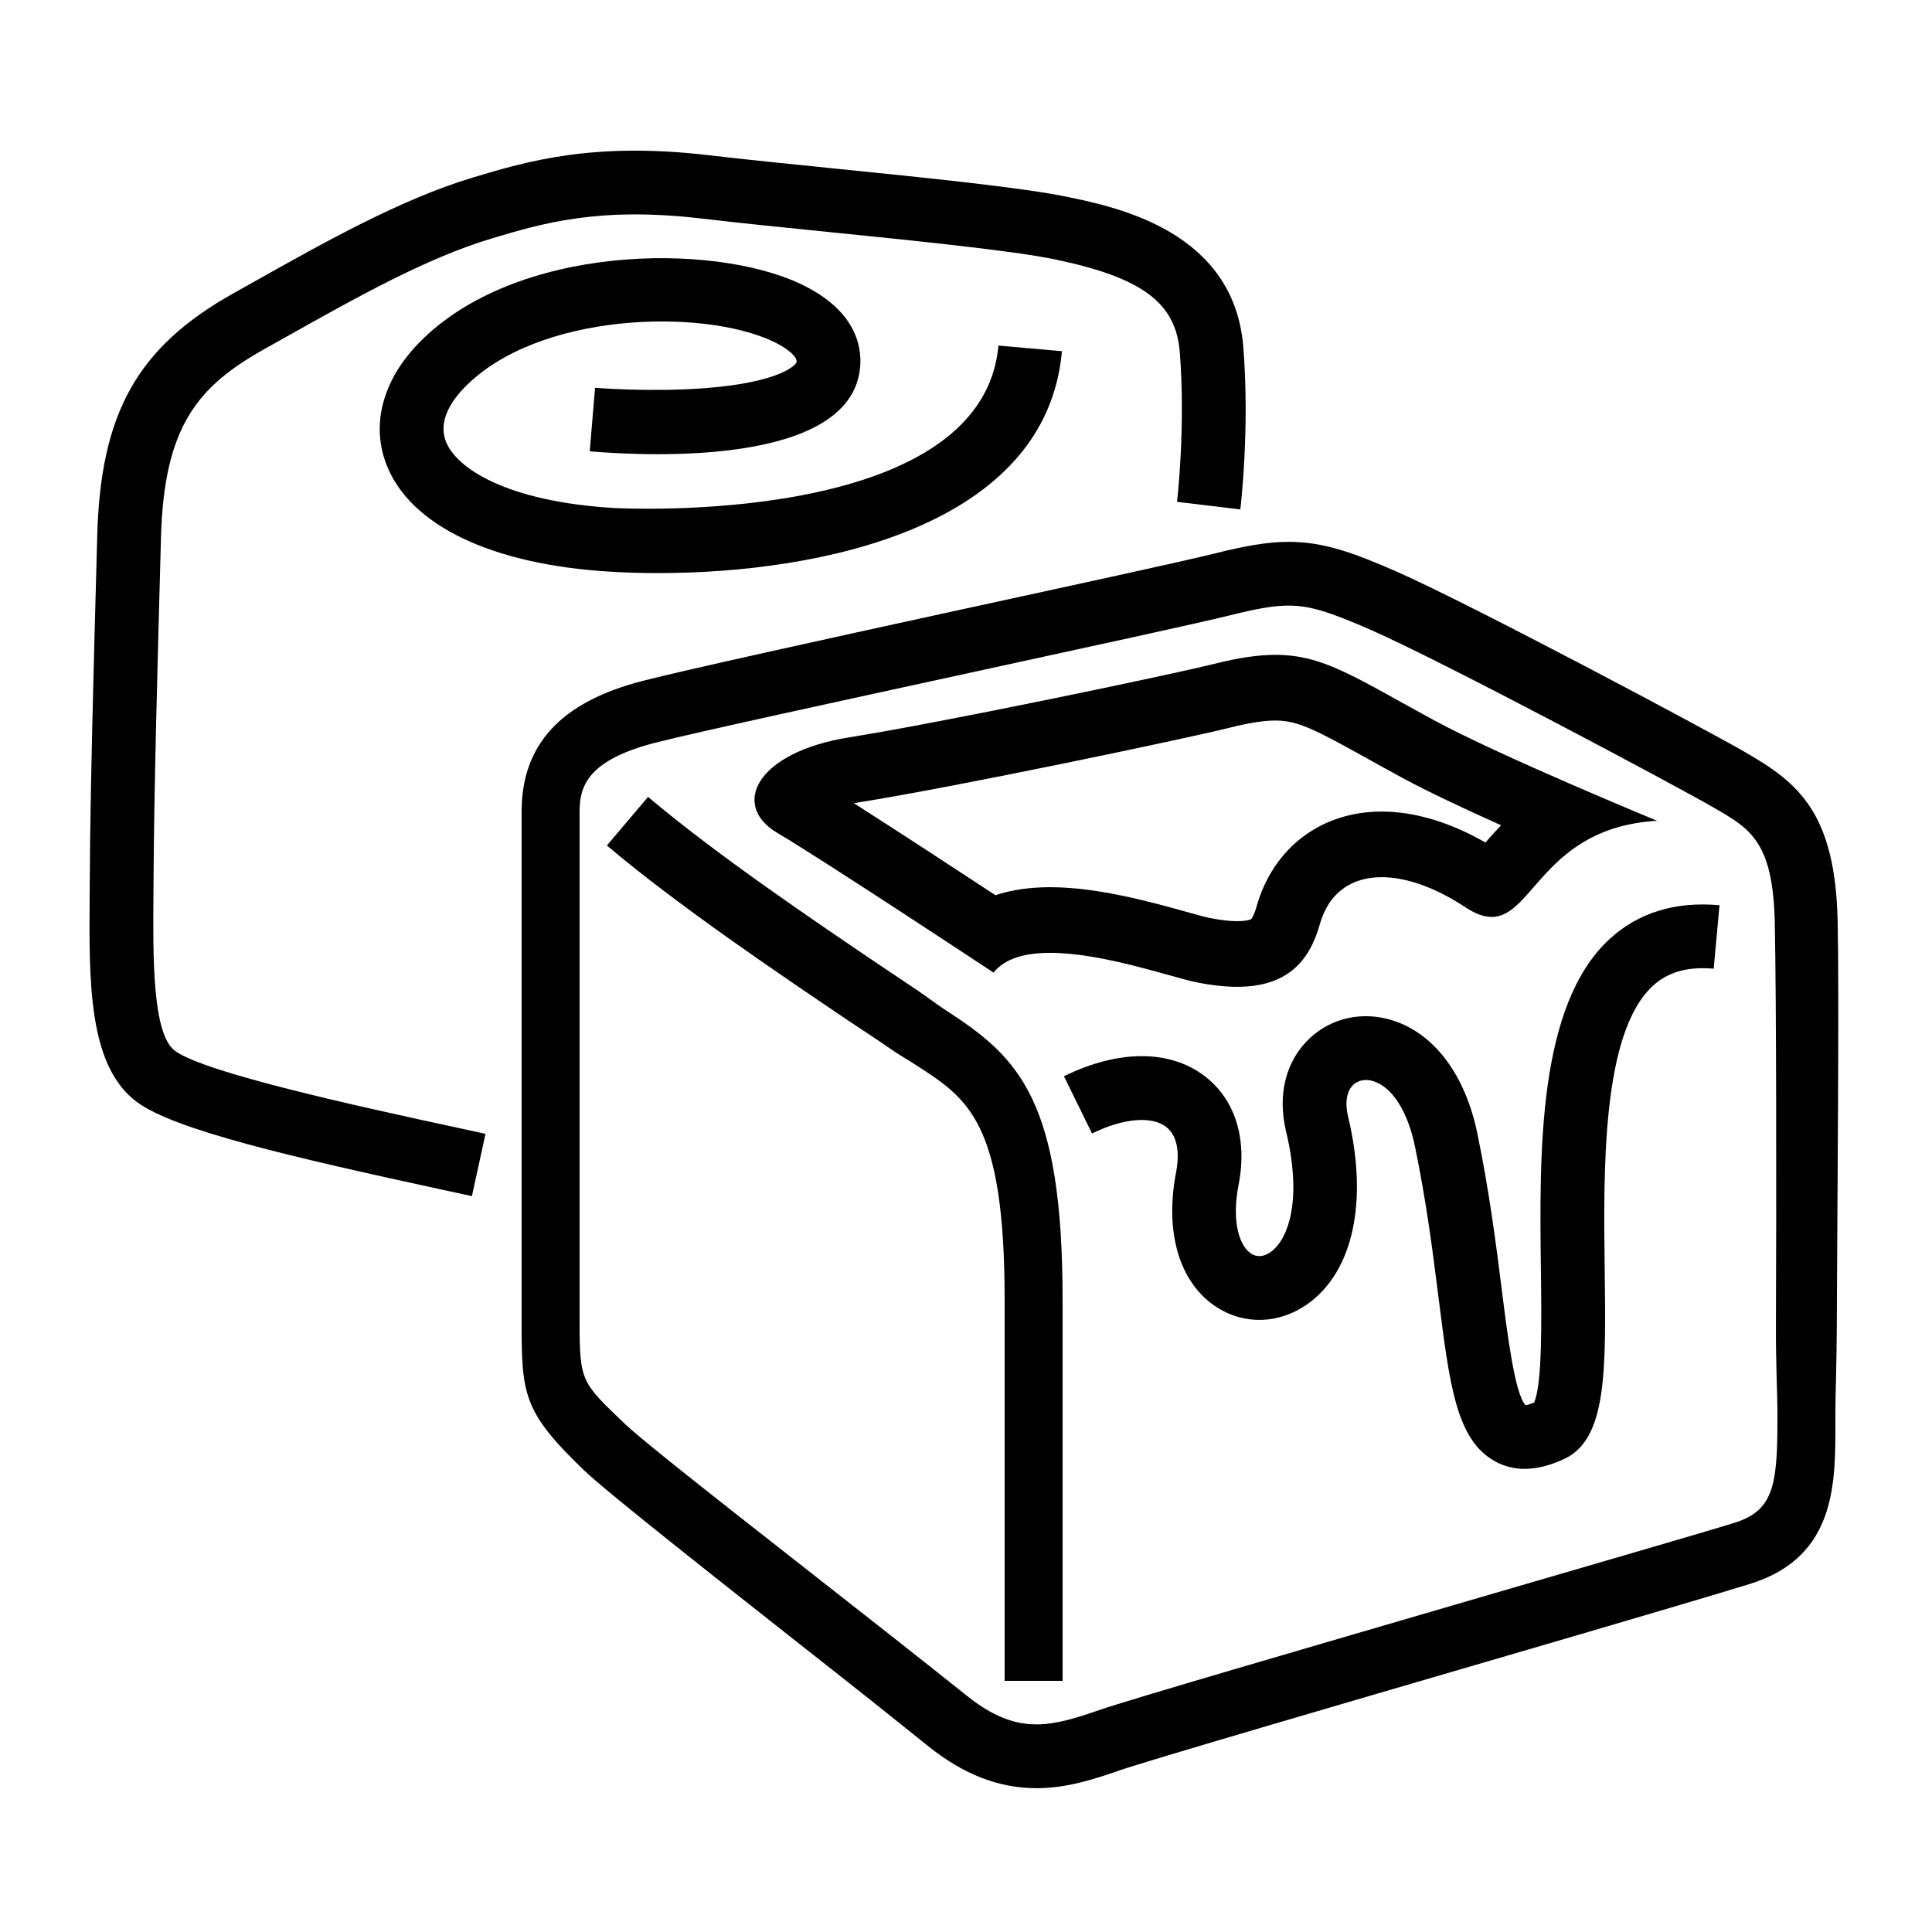
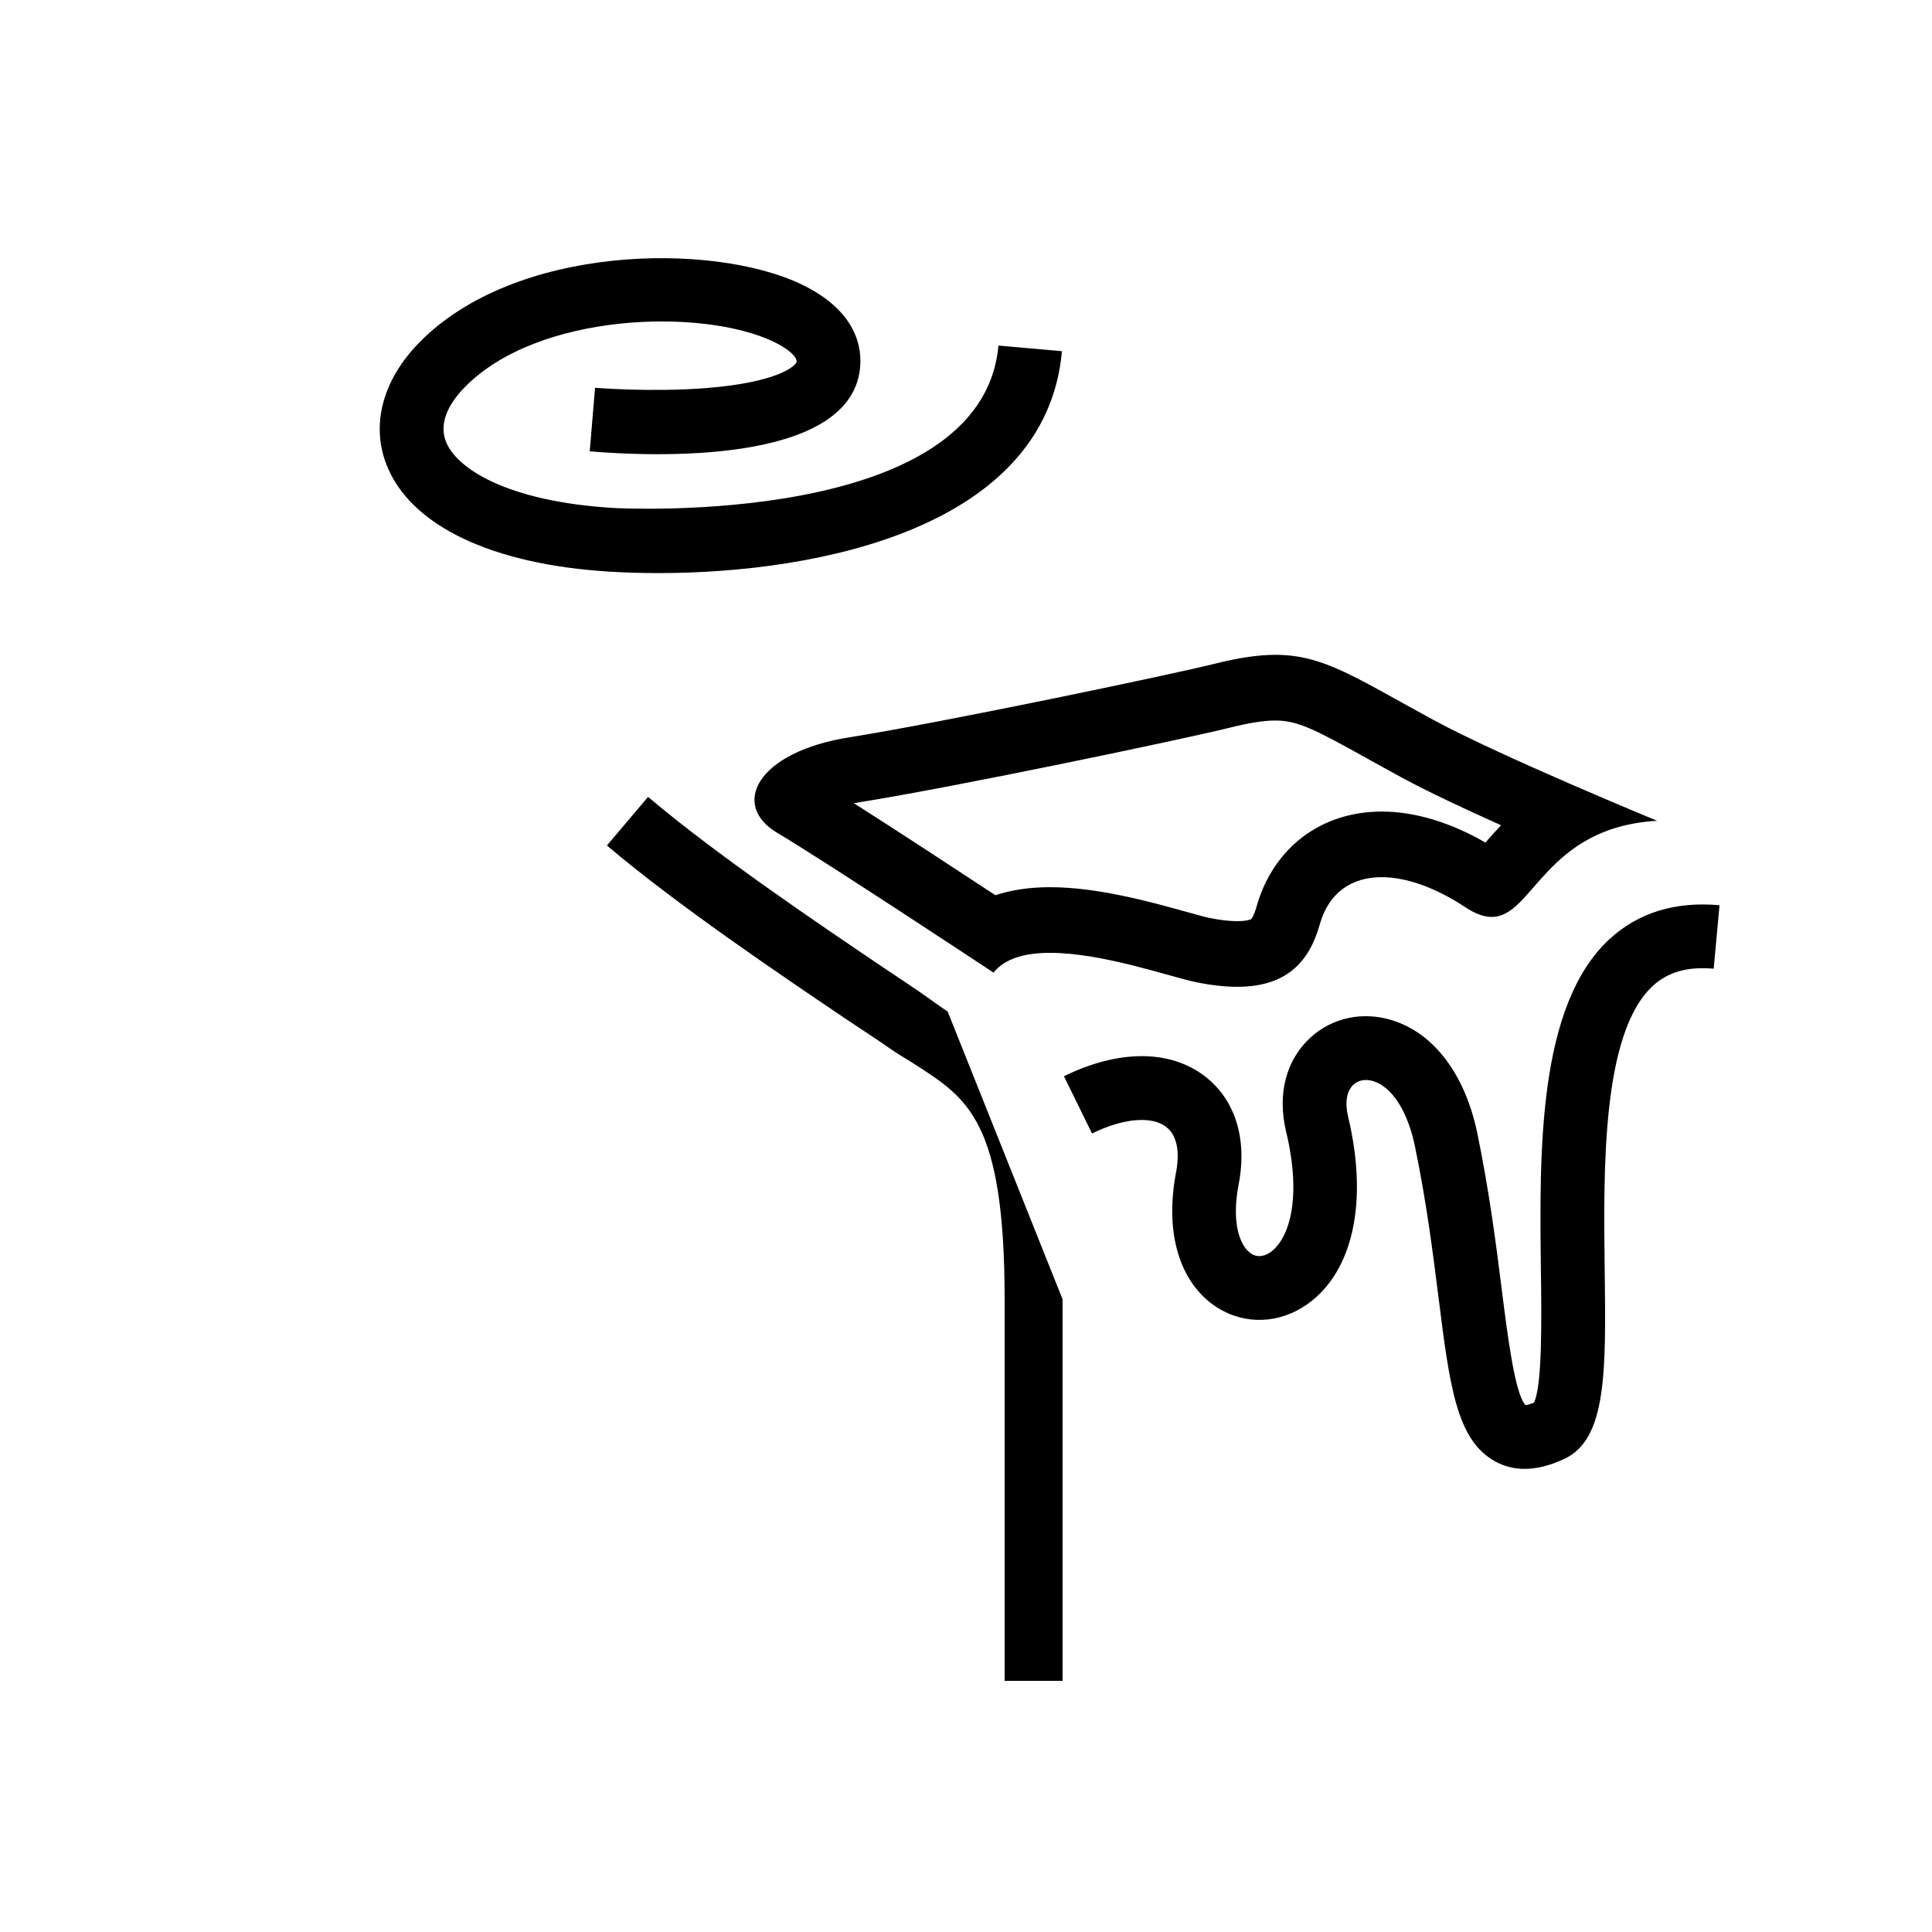
<svg xmlns="http://www.w3.org/2000/svg" viewBox="0 0 1200 1200" version="1.1" height="1200pt" width="1200pt">
-   <path d="m1141.4 572.34c-1.441-67.598-24.527-86.113-56.988-104.89l-0.445-0.254c-24.852-14.387-170.36-91.801-215.8-111.84-28.246-12.469-46.547-18.805-67.754-18.805-14.004 0-28.465 2.867-45.602 7.141-19.285 4.824-87.562 19.621-159.48 35.27-84.684 18.445-171.1 37.5-196.23 43.969-50.855 13.078-75.121 39.648-75.121 81.215v316.78c0 45.098 0.852 55.895 38.629 92.16 14.879 14.281 86.23 70.379 163.84 131.54 21.684 17.102 39.539 31.535 50.004 39.898 21.984 17.594 43.848 26.137 67.309 26.137 18.445 0 34.836-5.219 51.539-11.016 17.184-5.965 137.91-41.23 234.97-69.562 75.047-21.898 139.12-40.812 156.95-46.379 53.836-16.852 52.77-63.422 52.77-100.84v-6.527c0-9.574 0.793-28.656 0.875-52.945 0.324-76.211 1.535-203.78 0.539-251.05zm-38.34 250.89c-0.082 24.375 0.926 43.512 0.926 53.102v6.684c0 40.57-2.988 55.414-26.785 62.855-17.473 5.461-85.766 25.246-157.51 46.188-107.58 31.402-219.06 63.852-237.2 70.176-13.871 4.812-26.461 8.809-38.746 8.809-9 0-23.242-1.812-42.793-17.449-10.5-8.41-28.812-22.922-50.594-40.078-58.043-45.758-147.38-114.89-162.1-129.01-26.914-25.836-28.27-25.836-28.27-63.602v-316.77c0-15.719 4.871-31.992 47.184-42.863 24.422-6.277 115.95-26.125 196.34-43.633 72.203-15.719 140.9-30.574 160.78-35.543 17.148-4.285 27.434-5.953 36.07-5.953 12.816 0 25.02 3.59 51.793 15.422 44.496 19.621 187.49 95.723 211.97 109.89l0.445 0.254c22.547 13.043 36.719 20.93 37.777 71.473 1.004 46.762 1.039 174.02 0.715 250.05z" />
-   <path d="m108.59 652.62c-13.992-10.488-13.598-58.262-13.285-96.648l0.086-11.977c0.266-51.48 2.473-131.91 4.066-190.64l0.527-19.477c1.883-69.613 23.184-94.078 64.488-117.21l11.496-6.445c45.637-25.645 88.754-49.848 129.07-61.992 31.199-9.371 66.562-20.027 130.57-12.504 22.645 2.676 49.934 5.438 78.816 8.352 53.891 5.449 114.98 11.617 141.18 17.113 53.785 11.27 74.711 26.832 77.172 57.445 3.731 46.656-1.645 92.629-1.691 93.07l39.301 4.715c0.254-2.016 5.914-50.23 1.848-100.96-5.746-71.496-77.762-86.578-108.52-93.023-28.258-5.926-87.766-11.938-145.32-17.758-28.727-2.902-55.859-5.652-78.18-8.27-72.18-8.496-113.45 3.926-146.62 13.895-44.496 13.391-91.547 39.828-137.05 65.387l-11.449 6.422c-59.688 33.434-82.645 74.27-84.707 150.7l-0.527 19.477c-1.609 58.906-3.805 139.59-4.078 191.51l-0.086 11.867c-0.457 54.59-0.863 106.14 29.113 128.64 23.449 17.578 96.887 34.488 190.48 54.77l17.82 3.852 8.438-38.676-17.879-3.887c-58.602-12.676-156.7-33.953-175.08-47.738z" />
-   <path d="m588.61 628.26c-4.68-3.047-8.953-6.191-13.738-9.602-6.012-4.285-15.84-10.715-27.887-18.84-38.137-25.766-102.06-68.879-144.46-104.86l-25.57 30.191c44.051 37.379 109.23 81.254 148.03 107.48 11.82 7.969 21.695 14.281 27.301 18.277 5.461 3.898 11.508 7.273 16.547 10.547 32.035 20.82 55.16 34.559 55.16 145.58v236.95h36v-236.95c0-123.6-27.07-149.99-71.387-178.79z" />
+   <path d="m588.61 628.26c-4.68-3.047-8.953-6.191-13.738-9.602-6.012-4.285-15.84-10.715-27.887-18.84-38.137-25.766-102.06-68.879-144.46-104.86l-25.57 30.191c44.051 37.379 109.23 81.254 148.03 107.48 11.82 7.969 21.695 14.281 27.301 18.277 5.461 3.898 11.508 7.273 16.547 10.547 32.035 20.82 55.16 34.559 55.16 145.58v236.95h36v-236.95z" />
  <path d="m999.66 583.33c-44.676 41.316-43.5 132.49-42.574 205.77 0.395 30.266 0.91 71.305-4.297 82.094-2.797 1.164-4.477 1.465-5.269 1.547-6.59-6.984-11.102-42.816-14.746-71.746-3.383-26.988-7.644-60.574-15.156-96.961-7.5-36.336-26.629-61.922-52.43-70.176-18.551-5.93-37.801-1.871-51.516 10.859-14.965 13.895-20.375 35.051-14.867 58.031 10.285 42.984 1.246 67.246-9.637 74.953-2.387 1.715-7.141 4.094-12 0.973-6.613-4.262-12.637-18.133-7.801-43.129 5.461-28.246-2.231-52.703-21.07-67.105-21.695-16.609-53.578-16.586-87.457 0.035l17.438 35.555c19.309-9.48 36.91-11.051 45.984-4.141 8.844 6.769 7.703 20.543 6.238 28.141-7.273 37.68 2.172 69.035 25.246 83.914 17.316 11.16 38.902 10.414 56.34-1.945 28.43-20.172 37.859-63.719 25.234-116.48-2.09-8.688-0.875-15.898 3.301-19.789 3.144-2.902 7.703-3.695 12.516-2.16 11.641 3.719 21.254 18.84 25.715 40.465 7.211 34.859 11.16 66.227 14.641 93.887 6.961 55.234 11.16 88.559 35.184 101.79 5.606 3.098 11.723 4.633 18.289 4.633 7.621 0 15.863-2.074 24.707-6.227 26.375-12.359 25.848-54.215 25.031-117.55-0.781-61.969-1.871-146.83 29.855-176.18 9.348-8.664 21.758-12.168 37.848-10.703l3.602-39.422c-27.547-2.481-50.551 4.609-68.348 21.086z" />
  <path d="m438.12 241.08c-33.996 2.606-68.184-0.18-68.52-0.215l-3.312 39.469c37.621 3.168 160.89 8.832 167.84-51.109 1.453-12.527-1.391-36.035-36.758-52.812-54.984-26.074-177.68-24.73-237.34 36.742-22.355 23.039-29.652 50.52-20.004 75.395 14.652 37.789 65.172 62.039 138.6 66.504 9.539 0.59 19.715 0.898 30.359 0.898 100.27 0 240.9-28.512 250.6-137.82l-39.445-3.504c-10.055 113.5-236.81 101.04-239.1 100.88-66.59-4.043-97.691-24.77-104.09-41.281-4.969-12.793 3.516-25.285 11.496-33.504 45.348-46.738 147.72-49.535 191.95-28.535 9.863 4.668 14.711 9.805 14.398 12.469-0.297 2.406-11.254 12.918-56.684 16.422z" />
  <path d="m792.17 447.53c13.934 0 24.707 5.629 56.664 23.387 6.769 3.758 14.172 7.871 22.367 12.324 15.66 8.484 38.398 19.152 61.152 29.352-3.719 3.863-6.926 7.512-9.719 10.727-21.926-12.625-44.027-19.246-64.477-19.246-37.727 0-67.512 22.691-77.746 59.207-1.43 5.09-2.914 7.262-3.301 7.598-0.023 0.012-2.148 1.273-8.711 1.273-4.859 0-10.738-0.695-17.426-2.062-2.652-0.539-8.566-2.184-14.281-3.781-21.828-6.07-54.805-15.254-84.434-15.254-12.66 0-24 1.668-33.984 4.981-23.184-15.254-60.469-39.672-87.91-57.145 1.188-0.227 2.426-0.445 3.719-0.648 59.965-9.539 201.95-39.336 229.69-46.246 12.16-3.047 21.184-4.465 28.395-4.465m0-40.801c-10.836 0-22.992 1.848-38.281 5.676-27.168 6.769-168.14 36.289-226.21 45.527-58.078 9.238-73.922 42.238-44.879 59.387 29.039 17.16 134.3 86.785 134.3 86.785 7.199-9.059 20.137-12.277 35.172-12.277 32.617 0 75.121 15.059 90.562 18.215 9.602 1.957 18.086 2.879 25.586 2.879 30.445 0 44.723-15.227 51.289-38.664 5.606-19.992 19.934-29.426 38.461-29.426 15.301 0 33.469 6.434 51.961 18.66 6.394 4.234 11.699 6.035 16.367 6.035 25.969 0 32.832-55.598 102.76-59.723 0 0-97.234-40.043-138.6-62.473-48.414-26.199-68.285-40.602-98.488-40.602z" />
</svg>